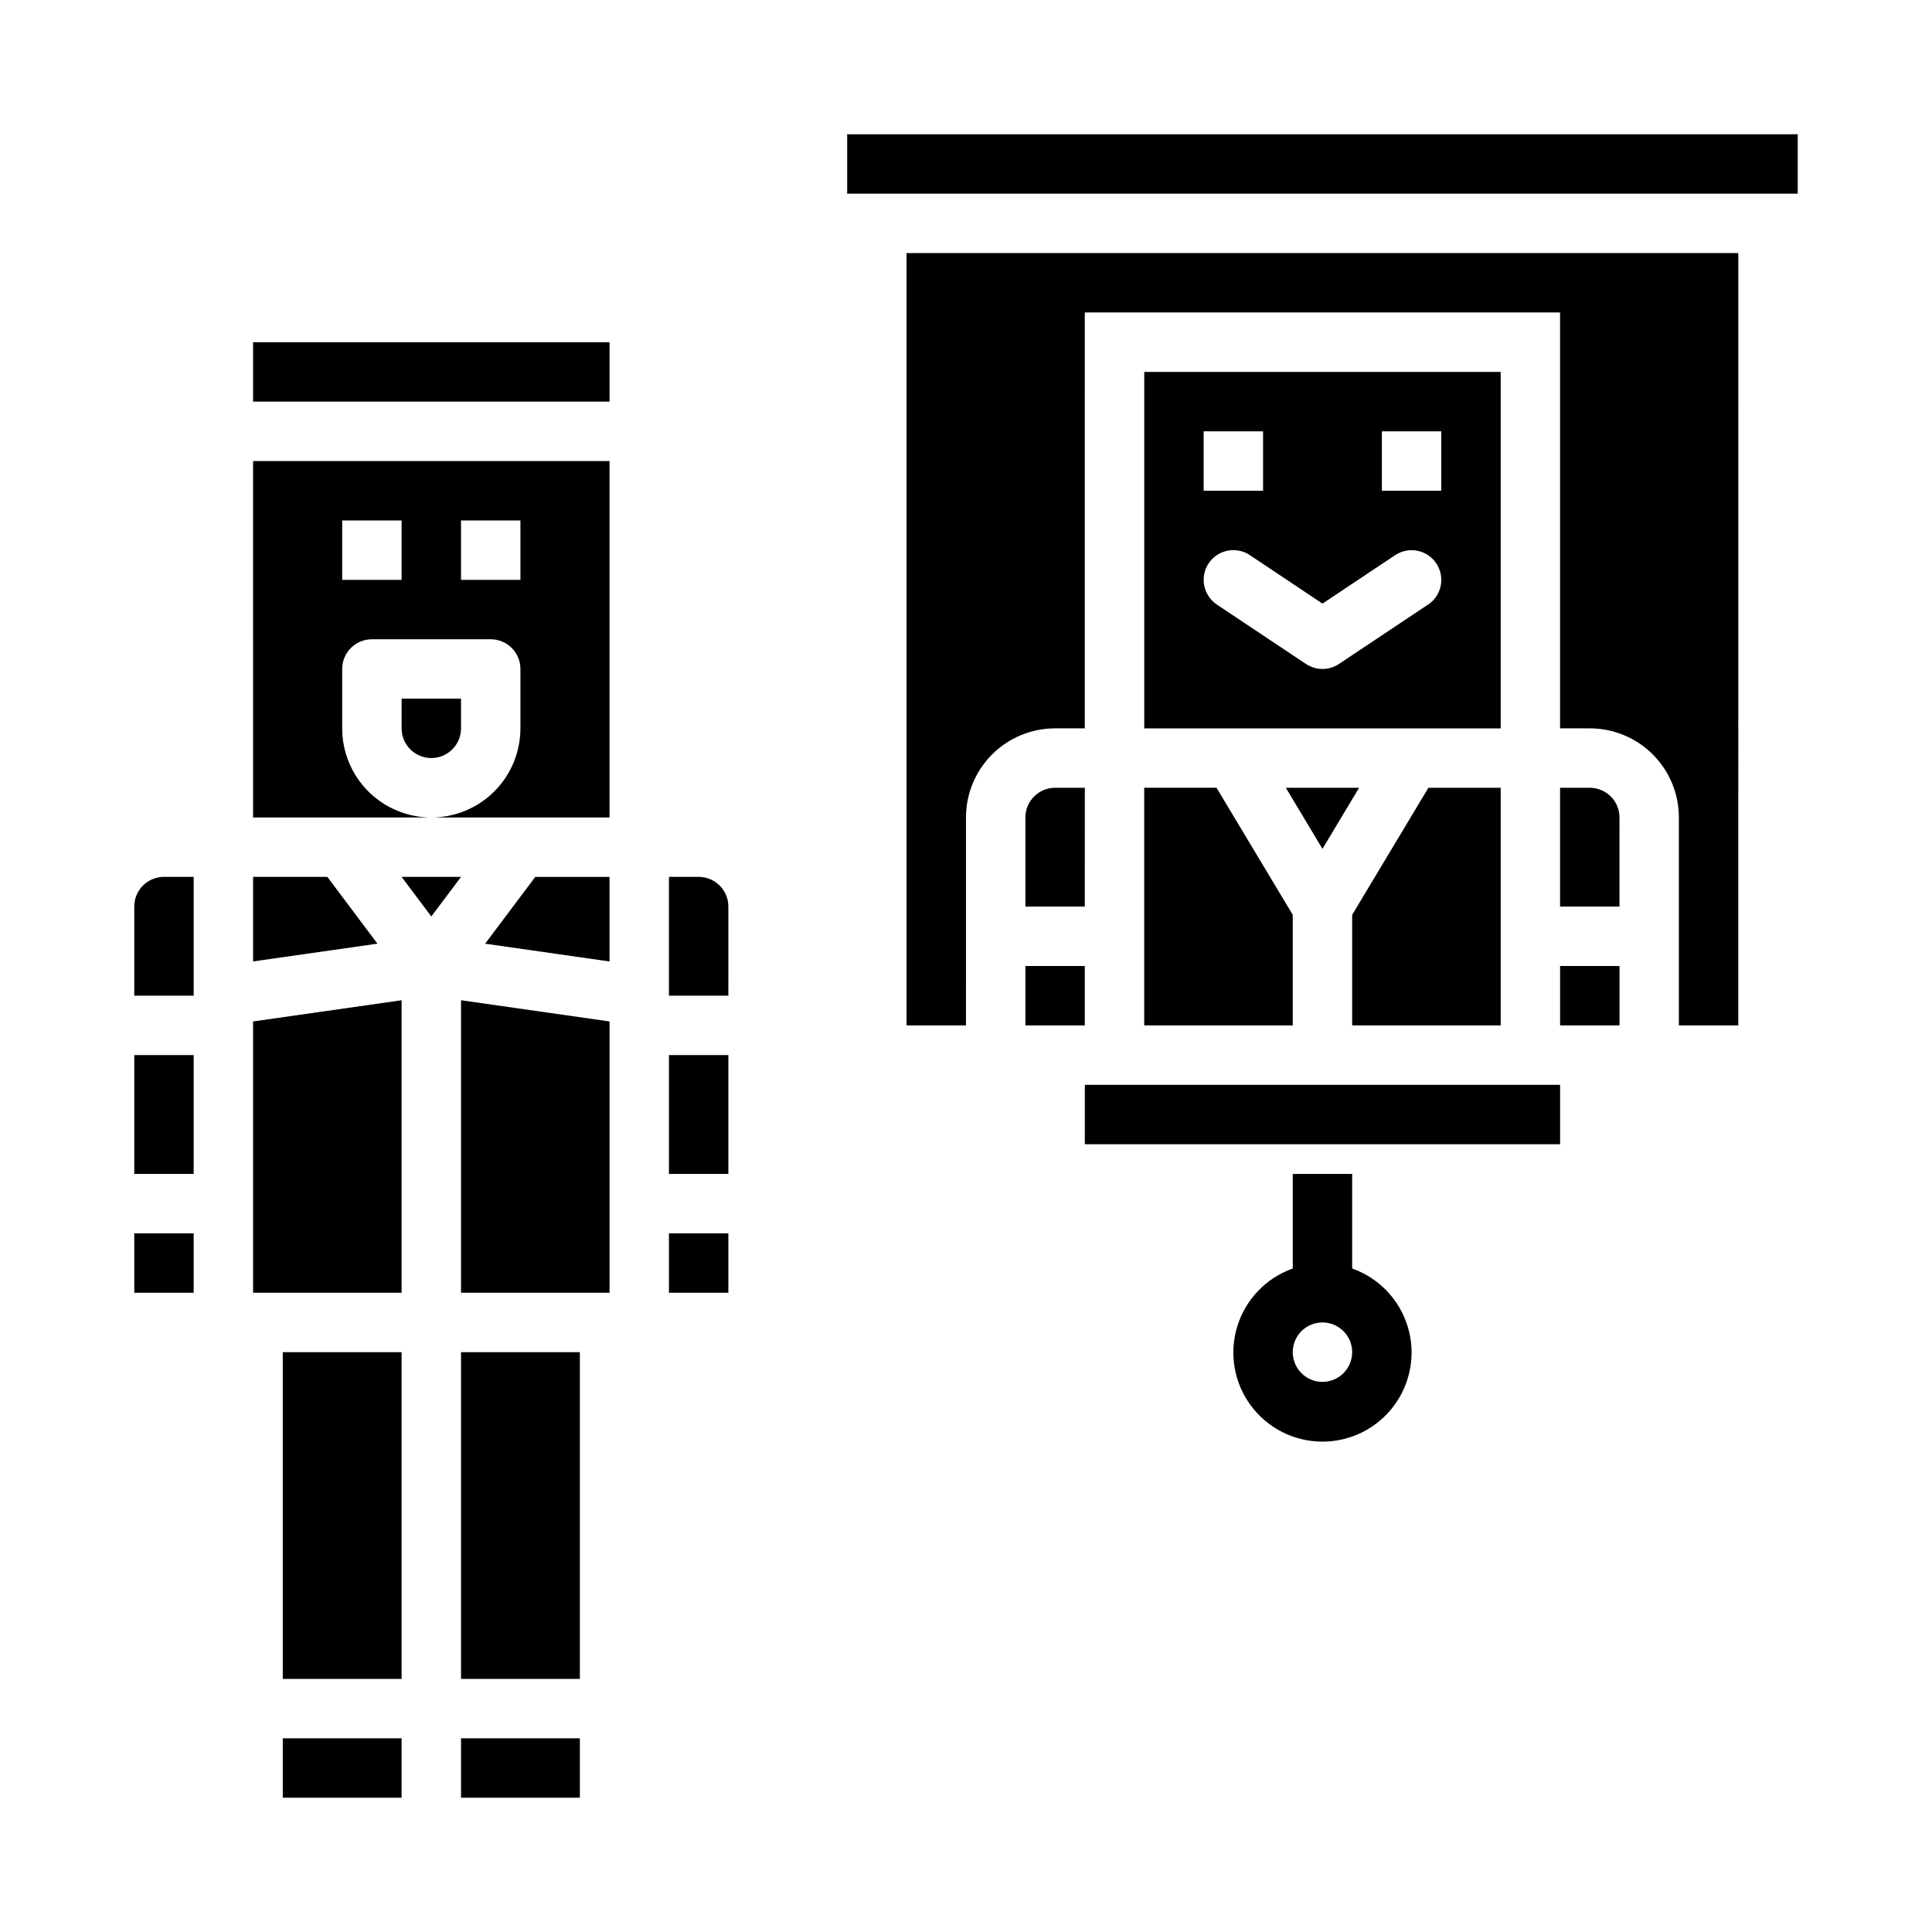
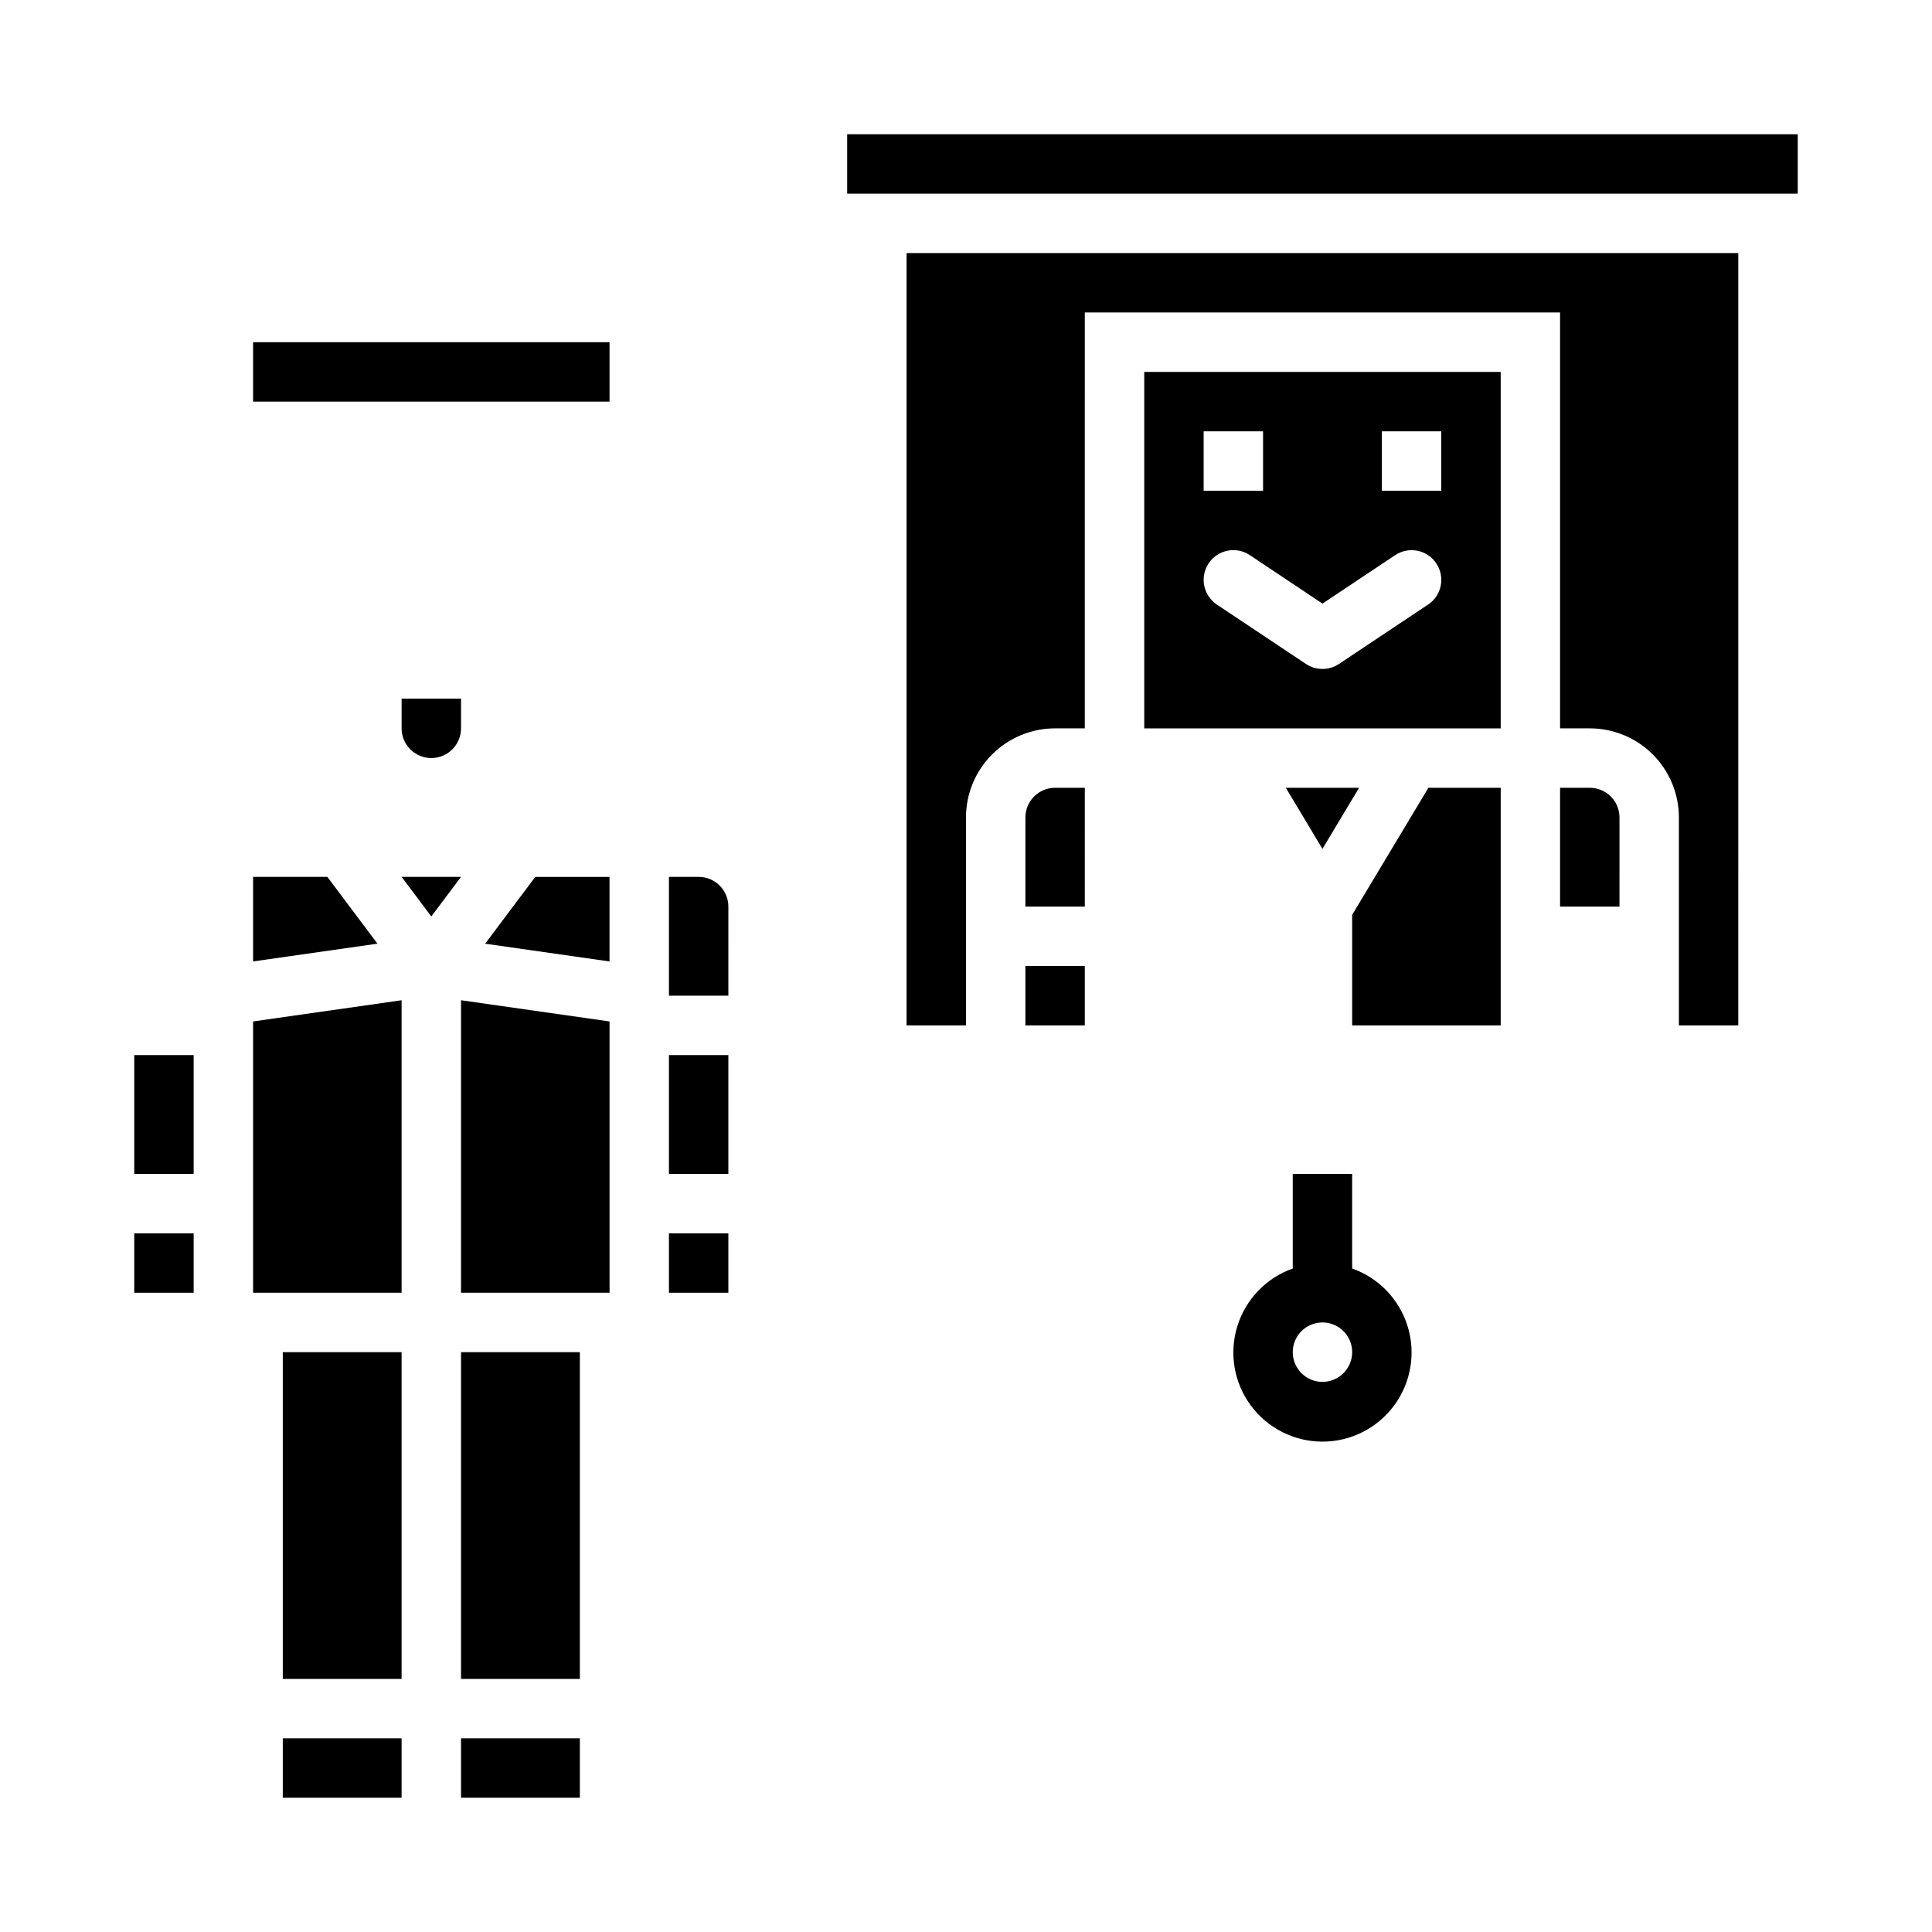
<svg xmlns="http://www.w3.org/2000/svg" fill="#000000" width="800px" height="800px" version="1.1" viewBox="144 144 512 512">
  <g>
    <path d="m415.74 400h15.742v15.742h-15.742z" />
-     <path d="m431.49 431.49h125.95v15.742h-125.95z" />
    <path d="m565.31 352.77h-7.875v31.488h15.742l0.004-23.617c0-2.086-0.828-4.09-2.305-5.566-1.477-1.473-3.481-2.305-5.566-2.305z" />
    <path d="m431.49 352.77h-7.875c-4.348 0-7.871 3.523-7.871 7.871v23.617h15.742z" />
    <path d="m368.51 179.58h251.91v15.742h-251.91z" />
    <path d="m384.25 415.74h15.742l0.004-55.105c0-6.262 2.488-12.27 6.914-16.699 4.43-4.426 10.438-6.914 16.699-6.914h7.871l0.004-110.21h125.95v110.21h7.875c6.262 0 12.27 2.488 16.699 6.914 4.426 4.43 6.914 10.438 6.914 16.699v55.105h15.742l0.004-204.67h-220.42z" />
    <path d="m541.7 352.77h-19.16l-20.199 33.668v29.309h39.359z" />
    <path d="m541.7 242.56h-94.465v94.465h94.465zm-78.719 15.742h15.742v15.742l-15.742 0.004zm59.473 45.91-23.617 15.742v0.004c-2.644 1.762-6.094 1.762-8.738 0l-23.617-15.742v-0.004c-1.734-1.156-2.941-2.961-3.352-5.008-0.406-2.047 0.012-4.172 1.172-5.91 2.414-3.617 7.301-4.594 10.918-2.18l19.246 12.848 19.246-12.832h0.004c3.617-2.414 8.504-1.438 10.918 2.18 2.414 3.617 1.438 8.508-2.18 10.918zm3.5-30.164h-15.742v-15.746h15.742z" />
-     <path d="m557.44 400h15.742v15.742h-15.742z" />
    <path d="m484.76 352.77 9.703 16.188 9.707-16.188z" />
-     <path d="m447.23 415.74h39.359v-29.309l-20.199-33.668h-19.16z" />
    <path d="m218.94 502.34h31.488v86.594h-31.488z" />
    <path d="m211.07 486.59h39.359v-77.516l-39.359 5.621z" />
    <path d="m266.18 604.67h31.488v15.742h-31.488z" />
    <path d="m250.43 376.38 7.871 10.492 7.875-10.492z" />
-     <path d="m179.58 384.25v23.617h15.742v-31.488h-7.871c-4.348 0-7.871 3.523-7.871 7.871z" />
    <path d="m179.58 470.85h15.742v15.742h-15.742z" />
    <path d="m218.94 604.67h31.488v15.742h-31.488z" />
    <path d="m179.58 423.61h15.742v31.488h-15.742z" />
    <path d="m230.75 376.38h-19.68v22.41l32.961-4.707z" />
    <path d="m321.28 470.85h15.742v15.742h-15.742z" />
    <path d="m321.28 423.61h15.742v31.488h-15.742z" />
    <path d="m266.18 502.34h31.488v86.594h-31.488z" />
    <path d="m329.15 376.38h-7.871v31.488h15.742l0.004-23.617c0-2.086-0.832-4.09-2.309-5.566-1.473-1.477-3.477-2.305-5.566-2.305z" />
    <path d="m266.18 486.59h39.359v-71.895l-39.359-5.621z" />
    <path d="m272.57 394.09 32.961 4.707v-22.41h-19.68z" />
    <path d="m250.43 337.02c0 4.348 3.523 7.871 7.871 7.871 4.348 0 7.875-3.523 7.875-7.871v-7.875h-15.746z" />
    <path d="m211.07 234.69h94.465v15.742h-94.465z" />
-     <path d="m211.07 360.64h47.23c-6.262 0-12.27-2.488-16.699-6.914-4.426-4.43-6.914-10.438-6.914-16.699v-15.746c0-4.348 3.523-7.871 7.871-7.871h31.488c2.086 0 4.09 0.828 5.566 2.305 1.477 1.477 2.305 3.481 2.305 5.566v15.746c0 6.262-2.488 12.27-6.918 16.699-4.426 4.426-10.434 6.914-16.699 6.914h47.23l0.004-94.461h-94.465zm55.105-78.719h15.742v15.742l-15.742 0.004zm-31.488 0h15.742v15.742l-15.742 0.004z" />
    <path d="m502.34 480.17v-25.066h-15.746v25.066c-7.059 2.496-12.516 8.191-14.707 15.352-2.195 7.16-0.859 14.938 3.594 20.957 4.453 6.019 11.496 9.57 18.984 9.57 7.492 0 14.535-3.551 18.988-9.57 4.453-6.019 5.789-13.797 3.594-20.957-2.191-7.16-7.648-12.855-14.707-15.352zm-7.875 30.039c-3.184 0-6.051-1.918-7.269-4.859s-0.547-6.328 1.703-8.578c2.254-2.254 5.641-2.926 8.582-1.707 2.941 1.219 4.859 4.09 4.859 7.273 0 2.086-0.832 4.09-2.309 5.566-1.473 1.477-3.477 2.305-5.566 2.305z" />
  </g>
</svg>